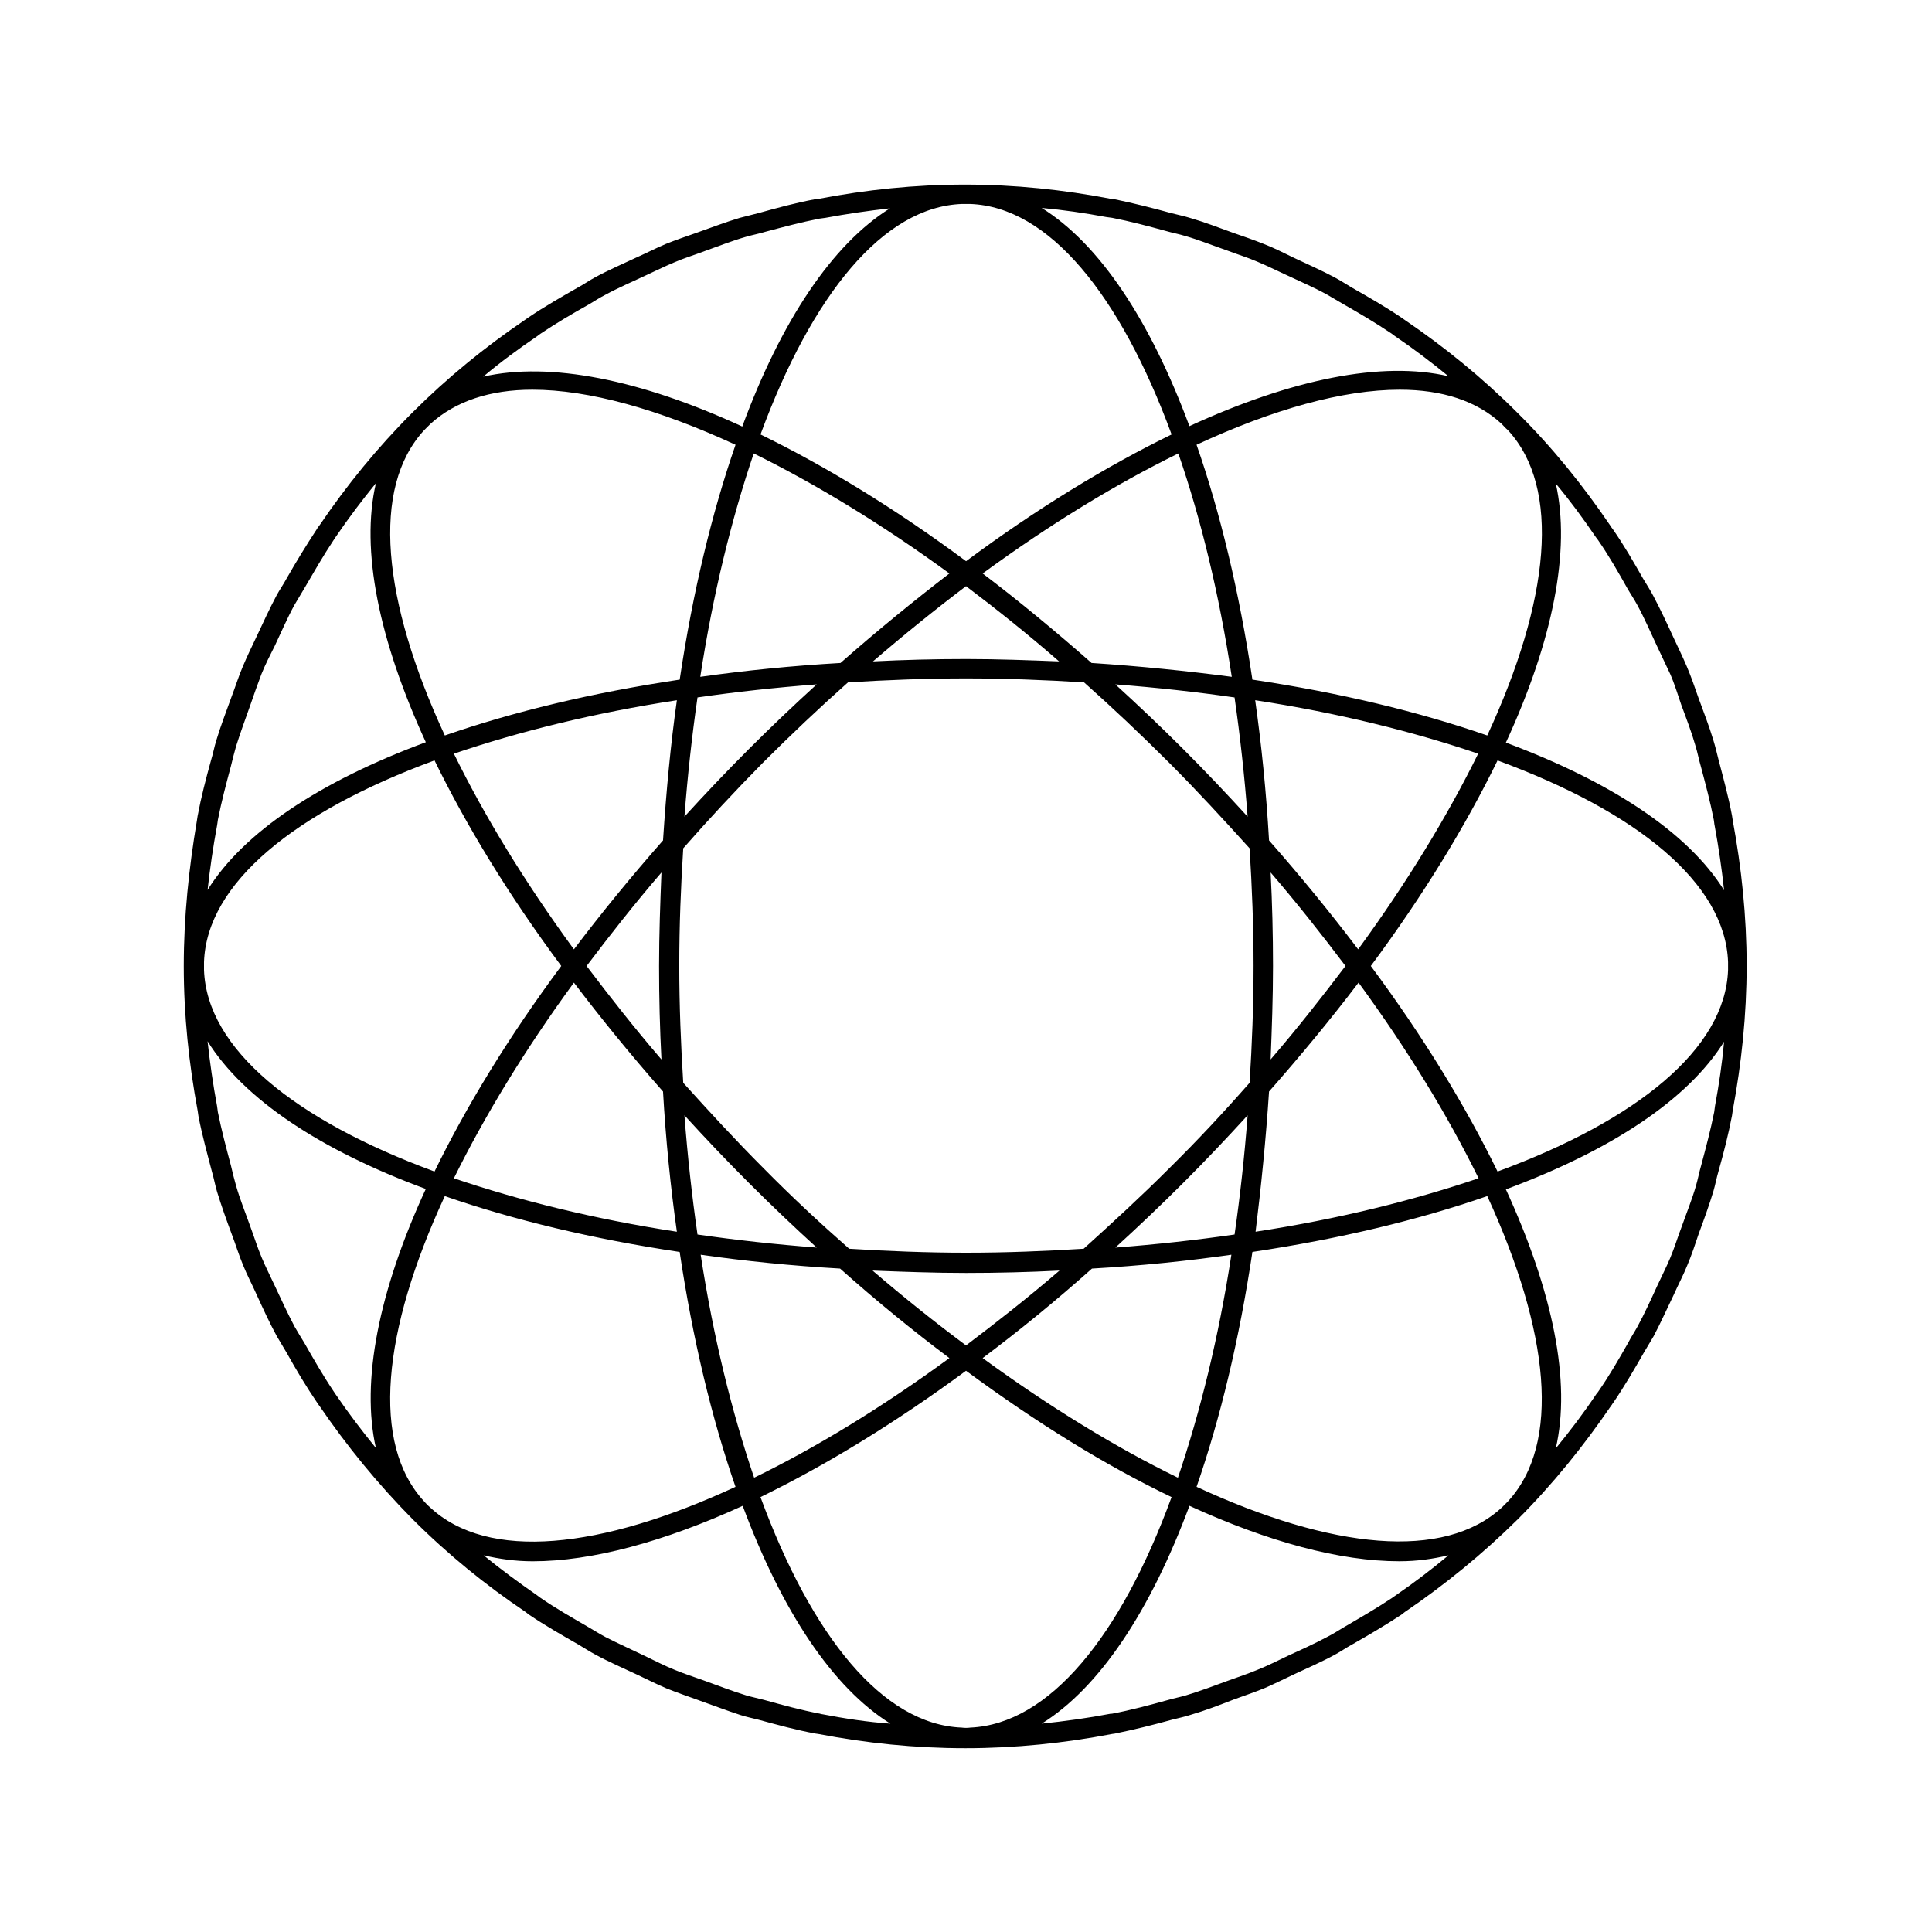
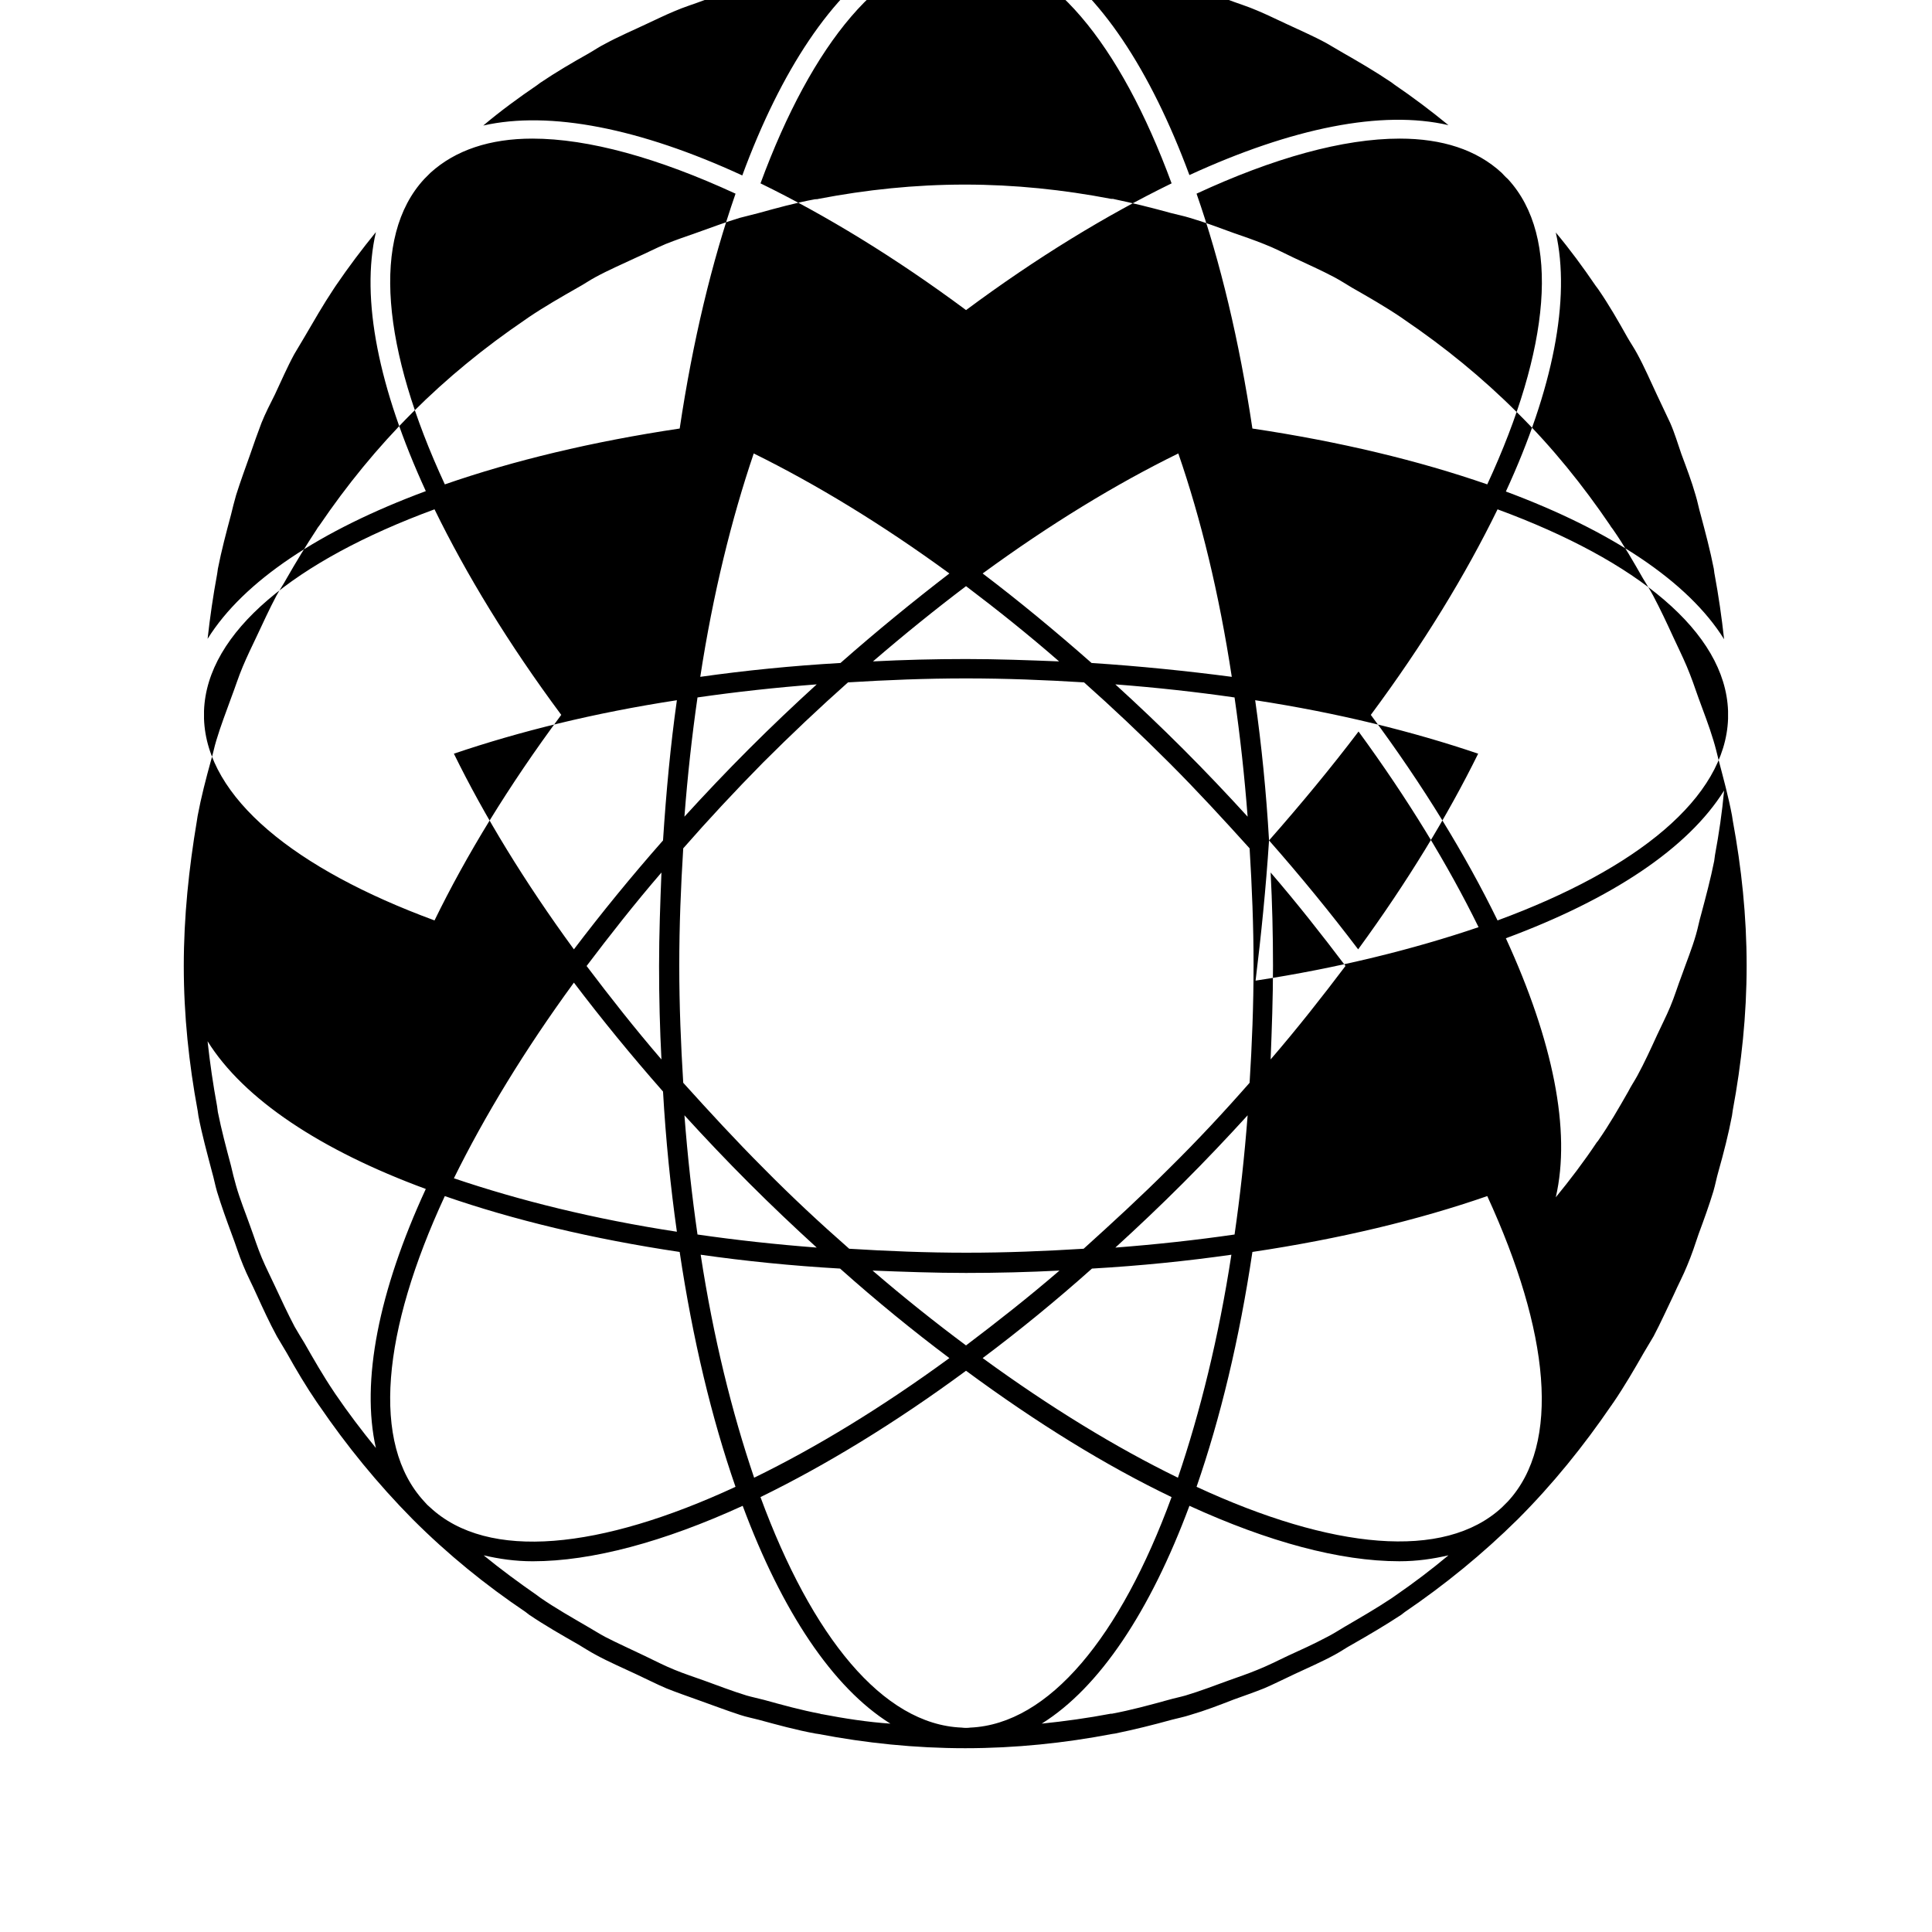
<svg xmlns="http://www.w3.org/2000/svg" fill="#000000" width="800px" height="800px" version="1.1" viewBox="144 144 512 512">
-   <path d="m196.38 438.31c0.105 0.523 0.105 0.945 0.211 1.469 0.945 4.934 2.309 9.867 3.57 14.695 0.523 1.785 0.84 3.57 1.363 5.352 1.156 3.777 2.519 7.559 3.883 11.23 1.051 2.731 1.891 5.562 3.043 8.293 1.051 2.625 2.414 5.144 3.57 7.766 1.68 3.672 3.359 7.348 5.352 11.02 0.84 1.469 1.785 2.938 2.625 4.41 2.519 4.512 5.144 8.922 8.082 13.227 0.211 0.211 0.316 0.523 0.523 0.734 7.242 10.602 15.43 20.676 24.77 30.125 9.34 9.34 19.312 17.422 29.914 24.562 0.316 0.211 0.629 0.523 0.945 0.734 4.199 2.832 8.605 5.352 13.016 7.871 1.574 0.945 3.043 1.891 4.617 2.731 3.465 1.891 7.137 3.465 10.707 5.144 2.731 1.258 5.352 2.625 8.082 3.777 2.625 1.051 5.352 1.996 7.977 2.938 3.883 1.363 7.66 2.832 11.547 4.094 1.574 0.523 3.254 0.84 4.828 1.258 5.039 1.363 9.973 2.731 15.113 3.672 0.211 0 0.523 0.105 0.734 0.105 12.594 2.414 25.609 3.777 38.941 3.777 13.328 0 26.344-1.363 38.941-3.777 0.211 0 0.523-0.105 0.734-0.105 5.144-1.051 10.18-2.309 15.113-3.672 1.574-0.418 3.254-0.734 4.828-1.258 3.988-1.156 7.766-2.625 11.547-4.094 2.625-0.945 5.352-1.891 7.977-2.938 2.731-1.156 5.352-2.519 8.082-3.777 3.57-1.68 7.242-3.254 10.707-5.144 1.574-0.84 3.043-1.891 4.617-2.731 4.41-2.519 8.711-5.039 13.016-7.871 0.316-0.211 0.629-0.523 0.945-0.734 10.496-7.137 20.57-15.324 29.914-24.562 9.34-9.34 17.527-19.523 24.77-30.125 0.211-0.211 0.316-0.523 0.523-0.734 2.938-4.305 5.562-8.816 8.082-13.227 0.84-1.469 1.785-2.938 2.625-4.41 1.891-3.57 3.57-7.348 5.352-11.02 1.156-2.625 2.519-5.144 3.57-7.766 1.156-2.731 2.098-5.562 3.043-8.398 1.363-3.672 2.731-7.453 3.883-11.23 0.523-1.785 0.84-3.57 1.363-5.352 1.363-4.828 2.625-9.762 3.57-14.695 0.105-0.523 0.105-0.945 0.211-1.469 2.309-12.387 3.672-25.191 3.672-38.309 0-13.121-1.363-25.926-3.672-38.414-0.105-0.418-0.105-0.945-0.211-1.363-0.945-5.039-2.309-9.973-3.57-14.801-0.418-1.68-0.84-3.465-1.363-5.144-1.156-3.883-2.625-7.559-3.988-11.336-0.945-2.731-1.891-5.457-3.043-8.188-1.156-2.731-2.414-5.246-3.672-7.977-1.68-3.672-3.359-7.242-5.246-10.812-0.84-1.574-1.785-3.043-2.731-4.617-2.519-4.41-5.039-8.816-7.977-13.016-0.211-0.316-0.523-0.629-0.734-1.051-7.137-10.496-15.219-20.57-24.562-29.809-9.34-9.34-19.312-17.422-29.809-24.562-0.316-0.211-0.734-0.523-1.051-0.734-4.199-2.832-8.605-5.352-13.016-7.871-1.574-0.945-3.043-1.891-4.617-2.731-3.57-1.891-7.137-3.465-10.707-5.144-2.625-1.258-5.246-2.625-7.977-3.672-2.625-1.051-5.352-1.996-8.082-2.938-3.777-1.363-7.559-2.832-11.547-3.988-1.68-0.523-3.359-0.84-4.934-1.258-4.934-1.363-9.973-2.625-15.008-3.672-0.316-0.105-0.629-0.105-0.945-0.105-12.594-2.414-25.504-3.777-38.73-3.777-13.227 0-26.137 1.363-38.73 3.777-0.316 0.105-0.629 0.105-0.945 0.105-5.144 0.945-10.078 2.309-15.008 3.672-1.68 0.418-3.359 0.84-4.934 1.258-3.883 1.156-7.66 2.625-11.547 3.988-2.731 0.945-5.457 1.891-8.082 2.938-2.731 1.156-5.352 2.519-7.977 3.672-3.57 1.68-7.242 3.254-10.707 5.144-1.574 0.84-3.043 1.891-4.617 2.731-4.41 2.519-8.816 5.039-13.016 7.871-0.316 0.211-0.734 0.523-1.051 0.734-10.496 7.137-20.469 15.219-29.809 24.562-9.34 9.34-17.422 19.312-24.562 29.809-0.211 0.316-0.523 0.629-0.734 1.051-2.832 4.305-5.457 8.605-7.977 13.016-0.84 1.574-1.891 3.043-2.731 4.617-1.891 3.57-3.57 7.242-5.246 10.812-1.258 2.625-2.519 5.246-3.672 7.977-1.156 2.731-1.996 5.457-3.043 8.188-1.363 3.777-2.832 7.559-3.988 11.441-0.523 1.68-0.84 3.465-1.363 5.144-1.363 4.934-2.625 9.762-3.57 14.801-0.105 0.418-0.105 0.945-0.211 1.363-2.098 12.488-3.461 25.293-3.461 38.414 0 13.117 1.363 25.82 3.672 38.309zm36.527 75.152c-0.105-0.211-0.316-0.418-0.418-0.629-2.832-4.199-5.352-8.605-7.871-13.016-0.84-1.363-1.68-2.731-2.519-4.199-1.891-3.57-3.57-7.242-5.246-10.812-1.156-2.519-2.414-4.934-3.465-7.453-1.156-2.731-1.996-5.457-3.043-8.293-1.258-3.57-2.731-7.137-3.777-10.812-0.523-1.785-0.945-3.57-1.363-5.352-1.258-4.723-2.519-9.445-3.465-14.168-0.105-0.523-0.105-1.051-0.211-1.574-1.051-5.668-1.891-11.441-2.519-17.215 9.551 15.324 29.914 28.863 57.832 39.148-12.492 27.078-17.215 51.012-13.227 68.645-3.676-4.508-7.348-9.336-10.707-14.27zm23.512 28.445c-14.168-15.324-11.125-45.133 5.457-80.926 18.156 6.297 39.047 11.336 62.242 14.801 3.465 23.195 8.5 44.082 14.801 62.242-35.793 16.582-65.602 19.734-80.926 5.457-0.527-0.422-1.051-0.945-1.574-1.574zm62.871-117.14c-7.137-8.293-13.645-16.582-19.836-24.77 6.191-8.188 12.699-16.48 19.836-24.77-0.316 8.082-0.629 16.375-0.629 24.77-0.004 8.395 0.207 16.688 0.629 24.77zm-23.199-29.18c-13.121-17.949-23.723-35.371-31.805-51.852 17.32-5.879 37.156-10.812 59.094-14.168-1.68 11.859-2.832 24.246-3.672 37.156-8.5 9.656-16.375 19.312-23.617 28.863zm23.617 37.68c0.734 12.805 1.996 25.297 3.672 37.156-21.938-3.359-41.773-8.293-59.094-14.168 8.082-16.375 18.684-33.902 31.805-51.852 7.242 9.551 15.117 19.207 23.617 28.863zm113.57-113.57c-9.656-8.5-19.312-16.48-28.863-23.723 17.949-13.121 35.371-23.723 51.852-31.805 5.984 17.32 10.812 37.156 14.168 59.199-11.965-1.57-24.352-2.832-37.156-3.672zm37.891 9.133c1.469 10.18 2.625 20.676 3.465 31.594-5.457-5.984-11.125-11.965-17.109-17.949s-11.965-11.652-17.949-17.109c10.918 0.84 21.414 1.996 31.594 3.465zm-46.496-9.551c-8.082-0.316-16.27-0.629-24.664-0.629-8.398 0-16.582 0.211-24.664 0.629 8.293-7.137 16.48-13.75 24.664-19.941 8.184 6.191 16.477 12.805 24.664 19.941zm-57.938 0.418c-12.805 0.734-25.297 1.996-37.156 3.672 3.359-21.938 8.293-41.879 14.168-59.199 16.375 8.082 33.902 18.684 51.852 31.805-9.551 7.348-19.207 15.223-28.863 23.723zm-6.297 5.668c-5.984 5.457-11.965 11.125-17.949 17.109s-11.652 11.965-17.109 17.949c0.84-10.914 1.996-21.41 3.465-31.594 10.18-1.469 20.676-2.625 31.594-3.465zm-14.277 20.781c7.453-7.453 15.008-14.59 22.566-21.309 10.18-0.629 20.57-1.051 31.277-1.051 10.602 0 20.992 0.418 31.277 1.051 7.559 6.719 15.113 13.855 22.566 21.309s14.484 15.113 21.309 22.672c0.629 10.18 1.051 20.469 1.051 31.066 0 10.602-0.418 20.992-1.051 31.066-6.719 7.66-13.75 15.219-21.309 22.672-7.453 7.453-15.113 14.484-22.672 21.309-10.18 0.629-20.469 1.051-31.066 1.051-10.602 0-20.887-0.418-31.066-1.051-7.66-6.719-15.219-13.75-22.672-21.309-7.453-7.453-14.484-15.113-21.309-22.672-0.629-10.18-1.051-20.469-1.051-31.066 0-10.602 0.418-20.887 1.051-31.066 6.613-7.555 13.648-15.113 21.098-22.672zm20.469 134.04c9.656 8.605 19.312 16.48 28.969 23.723-17.949 13.121-35.371 23.723-51.746 31.699-5.879-17.32-10.812-37.156-14.168-59.094 11.754 1.68 24.141 2.938 36.945 3.672zm-37.785-9.027c-1.469-10.18-2.625-20.676-3.465-31.594 5.457 5.984 11.125 11.965 17.109 17.949s11.965 11.652 17.949 17.109c-10.918-0.84-21.414-1.992-31.594-3.465zm46.391 9.555c8.082 0.316 16.375 0.629 24.77 0.629 8.398 0 16.688-0.211 24.77-0.629-8.293 7.137-16.582 13.645-24.77 19.836-8.184-6.09-16.477-12.699-24.77-19.836zm58.148-0.527c12.805-0.734 25.191-1.996 36.945-3.672-3.359 21.938-8.293 41.773-14.168 59.094-16.375-7.977-33.902-18.684-51.746-31.699 9.656-7.242 19.312-15.113 28.969-23.723zm6.195-5.562c5.984-5.457 11.965-11.125 17.949-17.109s11.652-11.965 17.109-17.949c-0.84 10.914-1.996 21.41-3.465 31.594-10.184 1.473-20.68 2.625-31.594 3.465zm-77.777 123.64c-0.105 0-0.316 0-0.418-0.105-5.039-0.945-9.973-2.309-14.906-3.672-1.574-0.418-3.148-0.734-4.617-1.156-3.777-1.156-7.559-2.625-11.336-3.988-2.625-0.945-5.246-1.785-7.766-2.832-2.625-1.051-5.246-2.414-7.871-3.672-3.465-1.68-7.031-3.254-10.496-5.039-1.574-0.84-3.043-1.785-4.512-2.625-4.305-2.519-8.605-4.934-12.699-7.766-0.316-0.211-0.523-0.418-0.84-0.629-4.828-3.359-9.551-6.824-14.168-10.602 4.094 0.945 8.293 1.574 13.016 1.574 15.641 0 34.742-5.144 55.629-14.695 10.391 27.918 23.824 48.176 39.148 57.727-6.094-0.422-12.18-1.367-18.164-2.519zm37.051 3.566c-20.887-0.84-39.676-24.035-53.32-61.086 17.215-8.398 35.688-19.629 54.473-33.48 18.789 13.855 37.156 25.191 54.473 33.48-13.539 36.945-32.434 60.141-53.32 61.086-0.73 0.105-1.57 0.105-2.305 0zm115.04-35.055c-0.316 0.211-0.734 0.523-1.051 0.734-4.094 2.731-8.293 5.144-12.594 7.66-1.574 0.945-3.043 1.891-4.723 2.731-3.359 1.785-6.824 3.359-10.285 4.934-2.625 1.258-5.352 2.625-7.977 3.672-2.519 1.051-5.039 1.891-7.66 2.832-3.777 1.363-7.559 2.832-11.441 3.988-1.469 0.418-3.043 0.734-4.512 1.156-4.934 1.363-9.973 2.731-15.008 3.672h-0.316c-6.086 1.156-12.176 1.996-18.262 2.625 15.324-9.551 28.758-29.809 39.148-57.727 20.887 9.551 39.887 14.695 55.629 14.695 4.723 0 8.922-0.629 13.016-1.574-4.516 3.777-9.238 7.348-13.965 10.602zm29.707-24.875c-0.523 0.523-1.051 1.051-1.574 1.574-15.324 14.168-45.133 11.125-80.926-5.457 6.297-18.156 11.336-39.047 14.801-62.242 23.195-3.465 44.082-8.5 62.242-14.801 16.477 35.895 19.625 65.602 5.457 80.926zm-62.871-166.68c7.137 8.293 13.645 16.582 19.836 24.77-6.191 8.188-12.699 16.48-19.836 24.77 0.316-8.082 0.629-16.375 0.629-24.77 0-8.395-0.211-16.688-0.629-24.77zm-0.422-8.5c-0.734-12.805-1.996-25.297-3.672-37.156 21.938 3.359 41.773 8.293 59.094 14.168-8.082 16.375-18.684 33.902-31.805 51.852-7.242-9.551-15.113-19.207-23.617-28.863zm0 66.543c8.5-9.656 16.48-19.312 23.723-28.863 13.121 17.949 23.723 35.371 31.805 51.852-17.32 5.879-37.156 10.812-59.094 14.168 1.469-11.965 2.727-24.352 3.566-37.156zm118.18 3.887c-0.105 0.523-0.105 1.051-0.211 1.574-0.945 4.723-2.203 9.445-3.465 14.168-0.523 1.785-0.84 3.57-1.363 5.352-1.051 3.672-2.519 7.242-3.777 10.812-1.051 2.731-1.891 5.562-3.043 8.293-1.051 2.519-2.309 4.934-3.465 7.453-1.68 3.672-3.359 7.348-5.246 10.812-0.734 1.363-1.68 2.731-2.414 4.199-2.519 4.41-5.039 8.816-7.977 13.016-0.105 0.211-0.316 0.316-0.418 0.523-3.359 5.039-7.031 9.867-10.812 14.484 4.094-17.633-0.734-41.461-13.227-68.645 28.023-10.391 48.281-23.824 57.832-39.148-0.523 5.769-1.363 11.438-2.414 17.105zm3.465-36.109c-0.734 20.887-24.035 39.781-61.086 53.426-8.398-17.215-19.629-35.688-33.586-54.473 13.961-18.789 25.191-37.262 33.586-54.473 37.051 13.645 60.352 32.539 61.086 53.426v2.094zm-35.055-114.72c0.211 0.316 0.418 0.523 0.629 0.84 2.832 4.094 5.352 8.5 7.766 12.805 0.84 1.469 1.785 2.832 2.625 4.41 1.891 3.465 3.465 7.137 5.144 10.707 1.156 2.519 2.414 5.039 3.57 7.559 1.156 2.625 1.996 5.457 2.938 8.188 1.363 3.672 2.731 7.242 3.777 10.914 0.523 1.68 0.84 3.465 1.363 5.246 1.258 4.723 2.519 9.445 3.465 14.273 0.105 0.523 0.105 1.051 0.211 1.469 1.051 5.668 1.891 11.441 2.519 17.215-9.551-15.324-29.914-28.758-57.832-39.148 12.492-27.078 17.215-51.012 13.227-68.645 3.773 4.512 7.238 9.234 10.598 14.168zm-23.301-28.34c14.168 15.324 11.125 45.133-5.457 80.926-18.156-6.297-39.047-11.336-62.242-14.801-3.465-23.195-8.5-44.188-14.801-62.242 20.363-9.445 38.836-14.59 53.844-14.59 11.23 0 20.363 2.938 26.977 9.027 0.523 0.523 1.047 1.152 1.68 1.68zm-106.43-56.469c0.523 0.105 1.051 0.105 1.574 0.211 4.828 0.945 9.551 2.203 14.168 3.465 1.785 0.523 3.57 0.84 5.246 1.363 3.672 1.051 7.242 2.519 10.914 3.777 2.731 1.051 5.562 1.891 8.188 3.043 2.519 1.051 5.039 2.309 7.559 3.465 3.57 1.68 7.242 3.254 10.707 5.144 1.469 0.84 2.832 1.68 4.305 2.519 4.41 2.519 8.711 5.039 12.91 7.871 0.316 0.211 0.523 0.418 0.84 0.629 4.934 3.359 9.656 6.926 14.273 10.707-17.633-4.094-41.461 0.734-68.645 13.227-10.391-28.023-23.824-48.281-39.148-57.832 5.773 0.52 11.441 1.359 17.109 2.41zm-37.156-3.465h1.051c20.887 0.734 39.781 24.035 53.426 61.086-17.215 8.398-35.688 19.629-54.473 33.586-18.789-13.961-37.262-25.191-54.473-33.586 13.645-37.051 32.539-60.352 53.426-61.086h1.043zm-113.67 35.059c0.316-0.211 0.523-0.418 0.84-0.629 4.199-2.832 8.5-5.352 12.805-7.766 1.469-0.84 2.832-1.785 4.305-2.519 3.465-1.891 7.137-3.465 10.707-5.144 2.519-1.156 5.039-2.414 7.559-3.465 2.625-1.156 5.457-1.996 8.188-3.043 3.57-1.258 7.242-2.731 10.914-3.777 1.785-0.523 3.57-0.84 5.246-1.363 4.723-1.258 9.445-2.519 14.273-3.465 0.523-0.105 1.051-0.105 1.574-0.211 5.668-1.051 11.441-1.891 17.109-2.519-15.324 9.551-28.863 29.914-39.148 57.832-27.078-12.492-51.012-17.215-68.645-13.227 4.617-3.883 9.34-7.348 14.273-10.703zm-29.914 24.875c0.523-0.523 1.156-1.156 1.68-1.68 6.613-5.984 15.742-9.027 26.977-9.027 14.906 0 33.379 5.144 53.844 14.59-6.297 18.156-11.336 39.047-14.801 62.242-23.195 3.465-44.082 8.5-62.242 14.801-16.586-35.793-19.629-65.602-5.457-80.926zm-54.895 104.75c0.105-0.418 0.105-0.945 0.211-1.469 0.945-4.828 2.203-9.551 3.465-14.273 0.418-1.68 0.84-3.465 1.363-5.246 1.156-3.672 2.519-7.348 3.777-10.914 0.945-2.731 1.891-5.457 2.938-8.188 1.051-2.625 2.309-5.039 3.57-7.559 1.68-3.57 3.254-7.242 5.144-10.707 0.84-1.469 1.785-2.938 2.625-4.41 2.519-4.305 5.039-8.711 7.766-12.805 0.211-0.316 0.418-0.629 0.629-0.945 3.359-4.934 6.926-9.656 10.602-14.168-4.094 17.633 0.734 41.461 13.227 68.645-28.023 10.391-48.281 23.824-57.832 39.148 0.625-5.668 1.465-11.441 2.516-17.109zm-3.465 36.211c0.734-20.887 24.035-39.781 61.086-53.426 8.398 17.215 19.629 35.688 33.586 54.473-13.961 18.789-25.191 37.262-33.586 54.473-37.051-13.645-60.352-32.539-61.086-53.426v-2.094z" />
+   <path d="m196.38 438.31c0.105 0.523 0.105 0.945 0.211 1.469 0.945 4.934 2.309 9.867 3.57 14.695 0.523 1.785 0.84 3.57 1.363 5.352 1.156 3.777 2.519 7.559 3.883 11.23 1.051 2.731 1.891 5.562 3.043 8.293 1.051 2.625 2.414 5.144 3.57 7.766 1.68 3.672 3.359 7.348 5.352 11.02 0.84 1.469 1.785 2.938 2.625 4.41 2.519 4.512 5.144 8.922 8.082 13.227 0.211 0.211 0.316 0.523 0.523 0.734 7.242 10.602 15.43 20.676 24.77 30.125 9.34 9.34 19.312 17.422 29.914 24.562 0.316 0.211 0.629 0.523 0.945 0.734 4.199 2.832 8.605 5.352 13.016 7.871 1.574 0.945 3.043 1.891 4.617 2.731 3.465 1.891 7.137 3.465 10.707 5.144 2.731 1.258 5.352 2.625 8.082 3.777 2.625 1.051 5.352 1.996 7.977 2.938 3.883 1.363 7.66 2.832 11.547 4.094 1.574 0.523 3.254 0.84 4.828 1.258 5.039 1.363 9.973 2.731 15.113 3.672 0.211 0 0.523 0.105 0.734 0.105 12.594 2.414 25.609 3.777 38.941 3.777 13.328 0 26.344-1.363 38.941-3.777 0.211 0 0.523-0.105 0.734-0.105 5.144-1.051 10.18-2.309 15.113-3.672 1.574-0.418 3.254-0.734 4.828-1.258 3.988-1.156 7.766-2.625 11.547-4.094 2.625-0.945 5.352-1.891 7.977-2.938 2.731-1.156 5.352-2.519 8.082-3.777 3.57-1.68 7.242-3.254 10.707-5.144 1.574-0.84 3.043-1.891 4.617-2.731 4.41-2.519 8.711-5.039 13.016-7.871 0.316-0.211 0.629-0.523 0.945-0.734 10.496-7.137 20.57-15.324 29.914-24.562 9.34-9.34 17.527-19.523 24.77-30.125 0.211-0.211 0.316-0.523 0.523-0.734 2.938-4.305 5.562-8.816 8.082-13.227 0.84-1.469 1.785-2.938 2.625-4.41 1.891-3.57 3.57-7.348 5.352-11.02 1.156-2.625 2.519-5.144 3.57-7.766 1.156-2.731 2.098-5.562 3.043-8.398 1.363-3.672 2.731-7.453 3.883-11.23 0.523-1.785 0.84-3.57 1.363-5.352 1.363-4.828 2.625-9.762 3.57-14.695 0.105-0.523 0.105-0.945 0.211-1.469 2.309-12.387 3.672-25.191 3.672-38.309 0-13.121-1.363-25.926-3.672-38.414-0.105-0.418-0.105-0.945-0.211-1.363-0.945-5.039-2.309-9.973-3.57-14.801-0.418-1.68-0.84-3.465-1.363-5.144-1.156-3.883-2.625-7.559-3.988-11.336-0.945-2.731-1.891-5.457-3.043-8.188-1.156-2.731-2.414-5.246-3.672-7.977-1.68-3.672-3.359-7.242-5.246-10.812-0.84-1.574-1.785-3.043-2.731-4.617-2.519-4.41-5.039-8.816-7.977-13.016-0.211-0.316-0.523-0.629-0.734-1.051-7.137-10.496-15.219-20.57-24.562-29.809-9.34-9.34-19.312-17.422-29.809-24.562-0.316-0.211-0.734-0.523-1.051-0.734-4.199-2.832-8.605-5.352-13.016-7.871-1.574-0.945-3.043-1.891-4.617-2.731-3.57-1.891-7.137-3.465-10.707-5.144-2.625-1.258-5.246-2.625-7.977-3.672-2.625-1.051-5.352-1.996-8.082-2.938-3.777-1.363-7.559-2.832-11.547-3.988-1.68-0.523-3.359-0.84-4.934-1.258-4.934-1.363-9.973-2.625-15.008-3.672-0.316-0.105-0.629-0.105-0.945-0.105-12.594-2.414-25.504-3.777-38.73-3.777-13.227 0-26.137 1.363-38.73 3.777-0.316 0.105-0.629 0.105-0.945 0.105-5.144 0.945-10.078 2.309-15.008 3.672-1.68 0.418-3.359 0.84-4.934 1.258-3.883 1.156-7.66 2.625-11.547 3.988-2.731 0.945-5.457 1.891-8.082 2.938-2.731 1.156-5.352 2.519-7.977 3.672-3.57 1.68-7.242 3.254-10.707 5.144-1.574 0.84-3.043 1.891-4.617 2.731-4.41 2.519-8.816 5.039-13.016 7.871-0.316 0.211-0.734 0.523-1.051 0.734-10.496 7.137-20.469 15.219-29.809 24.562-9.34 9.34-17.422 19.312-24.562 29.809-0.211 0.316-0.523 0.629-0.734 1.051-2.832 4.305-5.457 8.605-7.977 13.016-0.84 1.574-1.891 3.043-2.731 4.617-1.891 3.57-3.57 7.242-5.246 10.812-1.258 2.625-2.519 5.246-3.672 7.977-1.156 2.731-1.996 5.457-3.043 8.188-1.363 3.777-2.832 7.559-3.988 11.441-0.523 1.68-0.84 3.465-1.363 5.144-1.363 4.934-2.625 9.762-3.57 14.801-0.105 0.418-0.105 0.945-0.211 1.363-2.098 12.488-3.461 25.293-3.461 38.414 0 13.117 1.363 25.82 3.672 38.309zm36.527 75.152c-0.105-0.211-0.316-0.418-0.418-0.629-2.832-4.199-5.352-8.605-7.871-13.016-0.84-1.363-1.68-2.731-2.519-4.199-1.891-3.57-3.57-7.242-5.246-10.812-1.156-2.519-2.414-4.934-3.465-7.453-1.156-2.731-1.996-5.457-3.043-8.293-1.258-3.57-2.731-7.137-3.777-10.812-0.523-1.785-0.945-3.57-1.363-5.352-1.258-4.723-2.519-9.445-3.465-14.168-0.105-0.523-0.105-1.051-0.211-1.574-1.051-5.668-1.891-11.441-2.519-17.215 9.551 15.324 29.914 28.863 57.832 39.148-12.492 27.078-17.215 51.012-13.227 68.645-3.676-4.508-7.348-9.336-10.707-14.27zm23.512 28.445c-14.168-15.324-11.125-45.133 5.457-80.926 18.156 6.297 39.047 11.336 62.242 14.801 3.465 23.195 8.5 44.082 14.801 62.242-35.793 16.582-65.602 19.734-80.926 5.457-0.527-0.422-1.051-0.945-1.574-1.574zm62.871-117.14c-7.137-8.293-13.645-16.582-19.836-24.77 6.191-8.188 12.699-16.48 19.836-24.77-0.316 8.082-0.629 16.375-0.629 24.77-0.004 8.395 0.207 16.688 0.629 24.77zm-23.199-29.18c-13.121-17.949-23.723-35.371-31.805-51.852 17.32-5.879 37.156-10.812 59.094-14.168-1.68 11.859-2.832 24.246-3.672 37.156-8.5 9.656-16.375 19.312-23.617 28.863zm23.617 37.68c0.734 12.805 1.996 25.297 3.672 37.156-21.938-3.359-41.773-8.293-59.094-14.168 8.082-16.375 18.684-33.902 31.805-51.852 7.242 9.551 15.117 19.207 23.617 28.863zm113.57-113.57c-9.656-8.5-19.312-16.48-28.863-23.723 17.949-13.121 35.371-23.723 51.852-31.805 5.984 17.32 10.812 37.156 14.168 59.199-11.965-1.57-24.352-2.832-37.156-3.672zm37.891 9.133c1.469 10.18 2.625 20.676 3.465 31.594-5.457-5.984-11.125-11.965-17.109-17.949s-11.965-11.652-17.949-17.109c10.918 0.84 21.414 1.996 31.594 3.465zm-46.496-9.551c-8.082-0.316-16.27-0.629-24.664-0.629-8.398 0-16.582 0.211-24.664 0.629 8.293-7.137 16.48-13.75 24.664-19.941 8.184 6.191 16.477 12.805 24.664 19.941zm-57.938 0.418c-12.805 0.734-25.297 1.996-37.156 3.672 3.359-21.938 8.293-41.879 14.168-59.199 16.375 8.082 33.902 18.684 51.852 31.805-9.551 7.348-19.207 15.223-28.863 23.723zm-6.297 5.668c-5.984 5.457-11.965 11.125-17.949 17.109s-11.652 11.965-17.109 17.949c0.84-10.914 1.996-21.41 3.465-31.594 10.18-1.469 20.676-2.625 31.594-3.465zm-14.277 20.781c7.453-7.453 15.008-14.59 22.566-21.309 10.18-0.629 20.57-1.051 31.277-1.051 10.602 0 20.992 0.418 31.277 1.051 7.559 6.719 15.113 13.855 22.566 21.309s14.484 15.113 21.309 22.672c0.629 10.18 1.051 20.469 1.051 31.066 0 10.602-0.418 20.992-1.051 31.066-6.719 7.66-13.75 15.219-21.309 22.672-7.453 7.453-15.113 14.484-22.672 21.309-10.18 0.629-20.469 1.051-31.066 1.051-10.602 0-20.887-0.418-31.066-1.051-7.66-6.719-15.219-13.75-22.672-21.309-7.453-7.453-14.484-15.113-21.309-22.672-0.629-10.18-1.051-20.469-1.051-31.066 0-10.602 0.418-20.887 1.051-31.066 6.613-7.555 13.648-15.113 21.098-22.672zm20.469 134.04c9.656 8.605 19.312 16.48 28.969 23.723-17.949 13.121-35.371 23.723-51.746 31.699-5.879-17.32-10.812-37.156-14.168-59.094 11.754 1.68 24.141 2.938 36.945 3.672zm-37.785-9.027c-1.469-10.18-2.625-20.676-3.465-31.594 5.457 5.984 11.125 11.965 17.109 17.949s11.965 11.652 17.949 17.109c-10.918-0.84-21.414-1.992-31.594-3.465zm46.391 9.555c8.082 0.316 16.375 0.629 24.77 0.629 8.398 0 16.688-0.211 24.77-0.629-8.293 7.137-16.582 13.645-24.77 19.836-8.184-6.09-16.477-12.699-24.77-19.836zm58.148-0.527c12.805-0.734 25.191-1.996 36.945-3.672-3.359 21.938-8.293 41.773-14.168 59.094-16.375-7.977-33.902-18.684-51.746-31.699 9.656-7.242 19.312-15.113 28.969-23.723zm6.195-5.562c5.984-5.457 11.965-11.125 17.949-17.109s11.652-11.965 17.109-17.949c-0.84 10.914-1.996 21.41-3.465 31.594-10.184 1.473-20.68 2.625-31.594 3.465zm-77.777 123.64c-0.105 0-0.316 0-0.418-0.105-5.039-0.945-9.973-2.309-14.906-3.672-1.574-0.418-3.148-0.734-4.617-1.156-3.777-1.156-7.559-2.625-11.336-3.988-2.625-0.945-5.246-1.785-7.766-2.832-2.625-1.051-5.246-2.414-7.871-3.672-3.465-1.68-7.031-3.254-10.496-5.039-1.574-0.84-3.043-1.785-4.512-2.625-4.305-2.519-8.605-4.934-12.699-7.766-0.316-0.211-0.523-0.418-0.84-0.629-4.828-3.359-9.551-6.824-14.168-10.602 4.094 0.945 8.293 1.574 13.016 1.574 15.641 0 34.742-5.144 55.629-14.695 10.391 27.918 23.824 48.176 39.148 57.727-6.094-0.422-12.18-1.367-18.164-2.519zm37.051 3.566c-20.887-0.84-39.676-24.035-53.32-61.086 17.215-8.398 35.688-19.629 54.473-33.48 18.789 13.855 37.156 25.191 54.473 33.48-13.539 36.945-32.434 60.141-53.32 61.086-0.73 0.105-1.57 0.105-2.305 0zm115.04-35.055c-0.316 0.211-0.734 0.523-1.051 0.734-4.094 2.731-8.293 5.144-12.594 7.66-1.574 0.945-3.043 1.891-4.723 2.731-3.359 1.785-6.824 3.359-10.285 4.934-2.625 1.258-5.352 2.625-7.977 3.672-2.519 1.051-5.039 1.891-7.66 2.832-3.777 1.363-7.559 2.832-11.441 3.988-1.469 0.418-3.043 0.734-4.512 1.156-4.934 1.363-9.973 2.731-15.008 3.672h-0.316c-6.086 1.156-12.176 1.996-18.262 2.625 15.324-9.551 28.758-29.809 39.148-57.727 20.887 9.551 39.887 14.695 55.629 14.695 4.723 0 8.922-0.629 13.016-1.574-4.516 3.777-9.238 7.348-13.965 10.602zm29.707-24.875c-0.523 0.523-1.051 1.051-1.574 1.574-15.324 14.168-45.133 11.125-80.926-5.457 6.297-18.156 11.336-39.047 14.801-62.242 23.195-3.465 44.082-8.5 62.242-14.801 16.477 35.895 19.625 65.602 5.457 80.926zm-62.871-166.68c7.137 8.293 13.645 16.582 19.836 24.77-6.191 8.188-12.699 16.48-19.836 24.77 0.316-8.082 0.629-16.375 0.629-24.77 0-8.395-0.211-16.688-0.629-24.77zm-0.422-8.5c-0.734-12.805-1.996-25.297-3.672-37.156 21.938 3.359 41.773 8.293 59.094 14.168-8.082 16.375-18.684 33.902-31.805 51.852-7.242-9.551-15.113-19.207-23.617-28.863zc8.5-9.656 16.48-19.312 23.723-28.863 13.121 17.949 23.723 35.371 31.805 51.852-17.32 5.879-37.156 10.812-59.094 14.168 1.469-11.965 2.727-24.352 3.566-37.156zm118.18 3.887c-0.105 0.523-0.105 1.051-0.211 1.574-0.945 4.723-2.203 9.445-3.465 14.168-0.523 1.785-0.84 3.57-1.363 5.352-1.051 3.672-2.519 7.242-3.777 10.812-1.051 2.731-1.891 5.562-3.043 8.293-1.051 2.519-2.309 4.934-3.465 7.453-1.68 3.672-3.359 7.348-5.246 10.812-0.734 1.363-1.68 2.731-2.414 4.199-2.519 4.41-5.039 8.816-7.977 13.016-0.105 0.211-0.316 0.316-0.418 0.523-3.359 5.039-7.031 9.867-10.812 14.484 4.094-17.633-0.734-41.461-13.227-68.645 28.023-10.391 48.281-23.824 57.832-39.148-0.523 5.769-1.363 11.438-2.414 17.105zm3.465-36.109c-0.734 20.887-24.035 39.781-61.086 53.426-8.398-17.215-19.629-35.688-33.586-54.473 13.961-18.789 25.191-37.262 33.586-54.473 37.051 13.645 60.352 32.539 61.086 53.426v2.094zm-35.055-114.72c0.211 0.316 0.418 0.523 0.629 0.84 2.832 4.094 5.352 8.5 7.766 12.805 0.84 1.469 1.785 2.832 2.625 4.41 1.891 3.465 3.465 7.137 5.144 10.707 1.156 2.519 2.414 5.039 3.57 7.559 1.156 2.625 1.996 5.457 2.938 8.188 1.363 3.672 2.731 7.242 3.777 10.914 0.523 1.68 0.84 3.465 1.363 5.246 1.258 4.723 2.519 9.445 3.465 14.273 0.105 0.523 0.105 1.051 0.211 1.469 1.051 5.668 1.891 11.441 2.519 17.215-9.551-15.324-29.914-28.758-57.832-39.148 12.492-27.078 17.215-51.012 13.227-68.645 3.773 4.512 7.238 9.234 10.598 14.168zm-23.301-28.34c14.168 15.324 11.125 45.133-5.457 80.926-18.156-6.297-39.047-11.336-62.242-14.801-3.465-23.195-8.5-44.188-14.801-62.242 20.363-9.445 38.836-14.59 53.844-14.59 11.23 0 20.363 2.938 26.977 9.027 0.523 0.523 1.047 1.152 1.68 1.68zm-106.43-56.469c0.523 0.105 1.051 0.105 1.574 0.211 4.828 0.945 9.551 2.203 14.168 3.465 1.785 0.523 3.57 0.84 5.246 1.363 3.672 1.051 7.242 2.519 10.914 3.777 2.731 1.051 5.562 1.891 8.188 3.043 2.519 1.051 5.039 2.309 7.559 3.465 3.57 1.68 7.242 3.254 10.707 5.144 1.469 0.84 2.832 1.68 4.305 2.519 4.41 2.519 8.711 5.039 12.91 7.871 0.316 0.211 0.523 0.418 0.84 0.629 4.934 3.359 9.656 6.926 14.273 10.707-17.633-4.094-41.461 0.734-68.645 13.227-10.391-28.023-23.824-48.281-39.148-57.832 5.773 0.52 11.441 1.359 17.109 2.41zm-37.156-3.465h1.051c20.887 0.734 39.781 24.035 53.426 61.086-17.215 8.398-35.688 19.629-54.473 33.586-18.789-13.961-37.262-25.191-54.473-33.586 13.645-37.051 32.539-60.352 53.426-61.086h1.043zm-113.67 35.059c0.316-0.211 0.523-0.418 0.84-0.629 4.199-2.832 8.5-5.352 12.805-7.766 1.469-0.84 2.832-1.785 4.305-2.519 3.465-1.891 7.137-3.465 10.707-5.144 2.519-1.156 5.039-2.414 7.559-3.465 2.625-1.156 5.457-1.996 8.188-3.043 3.57-1.258 7.242-2.731 10.914-3.777 1.785-0.523 3.57-0.84 5.246-1.363 4.723-1.258 9.445-2.519 14.273-3.465 0.523-0.105 1.051-0.105 1.574-0.211 5.668-1.051 11.441-1.891 17.109-2.519-15.324 9.551-28.863 29.914-39.148 57.832-27.078-12.492-51.012-17.215-68.645-13.227 4.617-3.883 9.34-7.348 14.273-10.703zm-29.914 24.875c0.523-0.523 1.156-1.156 1.68-1.68 6.613-5.984 15.742-9.027 26.977-9.027 14.906 0 33.379 5.144 53.844 14.59-6.297 18.156-11.336 39.047-14.801 62.242-23.195 3.465-44.082 8.5-62.242 14.801-16.586-35.793-19.629-65.602-5.457-80.926zm-54.895 104.75c0.105-0.418 0.105-0.945 0.211-1.469 0.945-4.828 2.203-9.551 3.465-14.273 0.418-1.68 0.84-3.465 1.363-5.246 1.156-3.672 2.519-7.348 3.777-10.914 0.945-2.731 1.891-5.457 2.938-8.188 1.051-2.625 2.309-5.039 3.57-7.559 1.68-3.57 3.254-7.242 5.144-10.707 0.84-1.469 1.785-2.938 2.625-4.41 2.519-4.305 5.039-8.711 7.766-12.805 0.211-0.316 0.418-0.629 0.629-0.945 3.359-4.934 6.926-9.656 10.602-14.168-4.094 17.633 0.734 41.461 13.227 68.645-28.023 10.391-48.281 23.824-57.832 39.148 0.625-5.668 1.465-11.441 2.516-17.109zm-3.465 36.211c0.734-20.887 24.035-39.781 61.086-53.426 8.398 17.215 19.629 35.688 33.586 54.473-13.961 18.789-25.191 37.262-33.586 54.473-37.051-13.645-60.352-32.539-61.086-53.426v-2.094z" />
</svg>